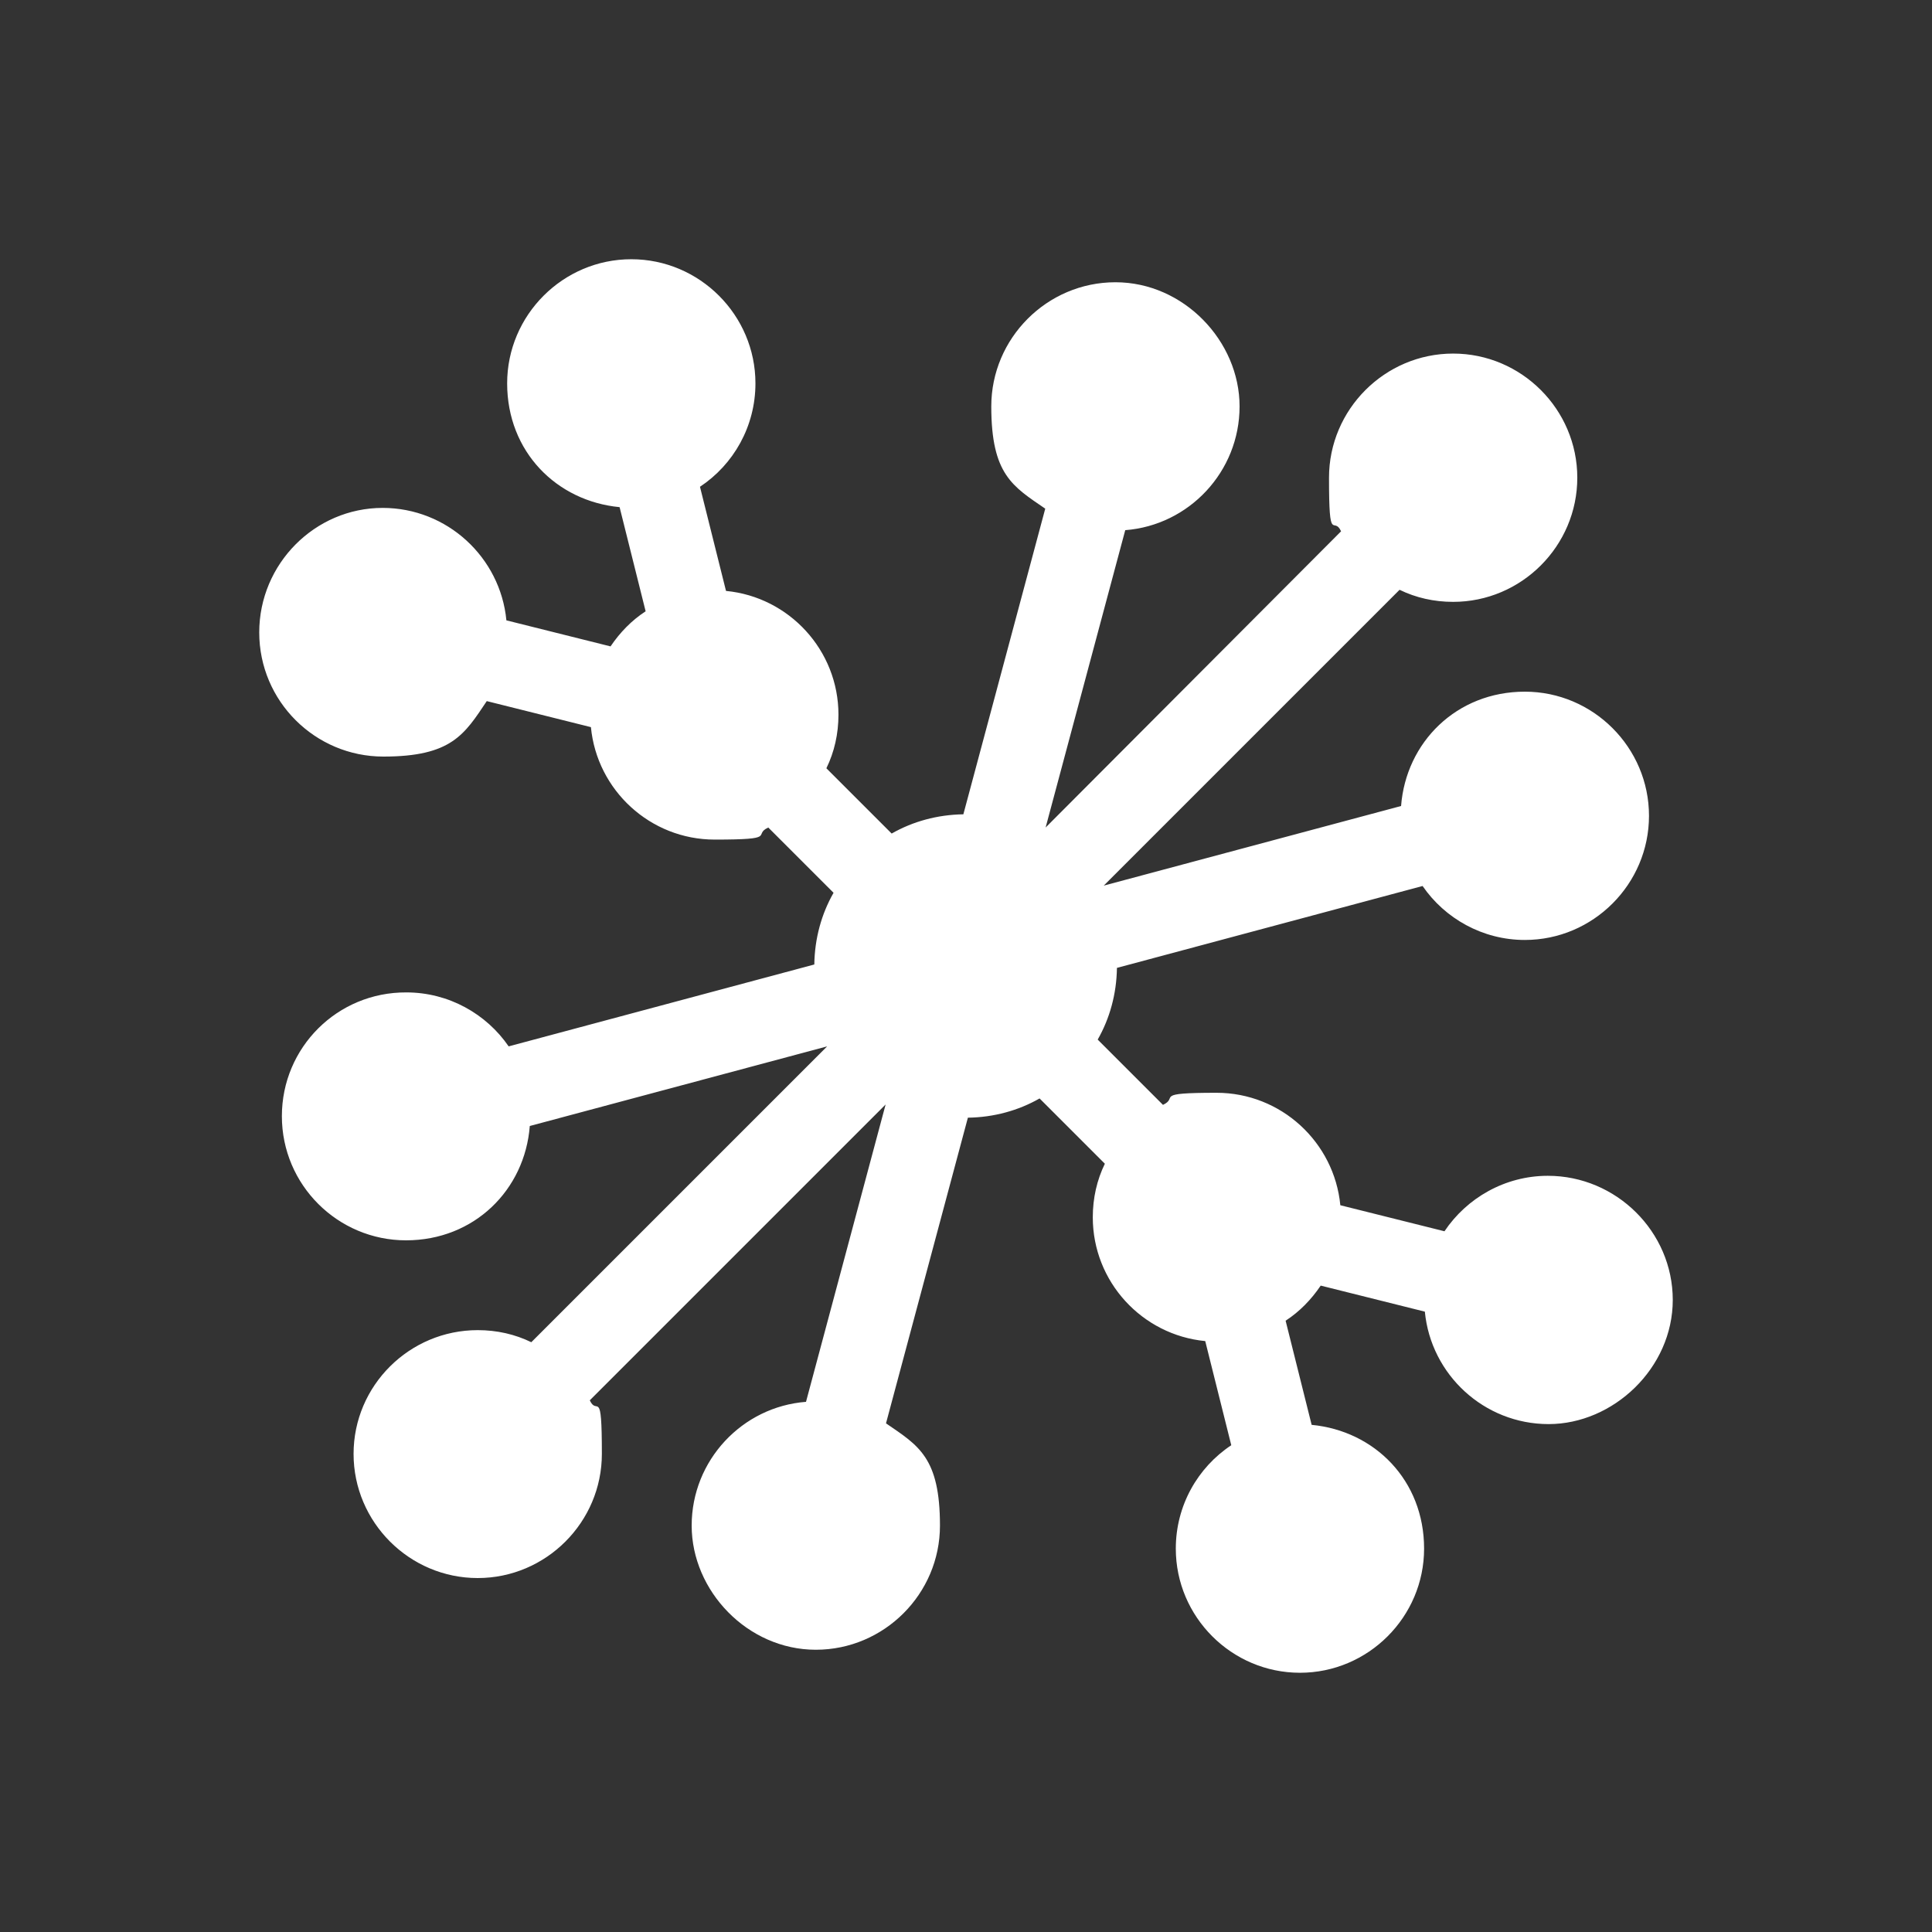
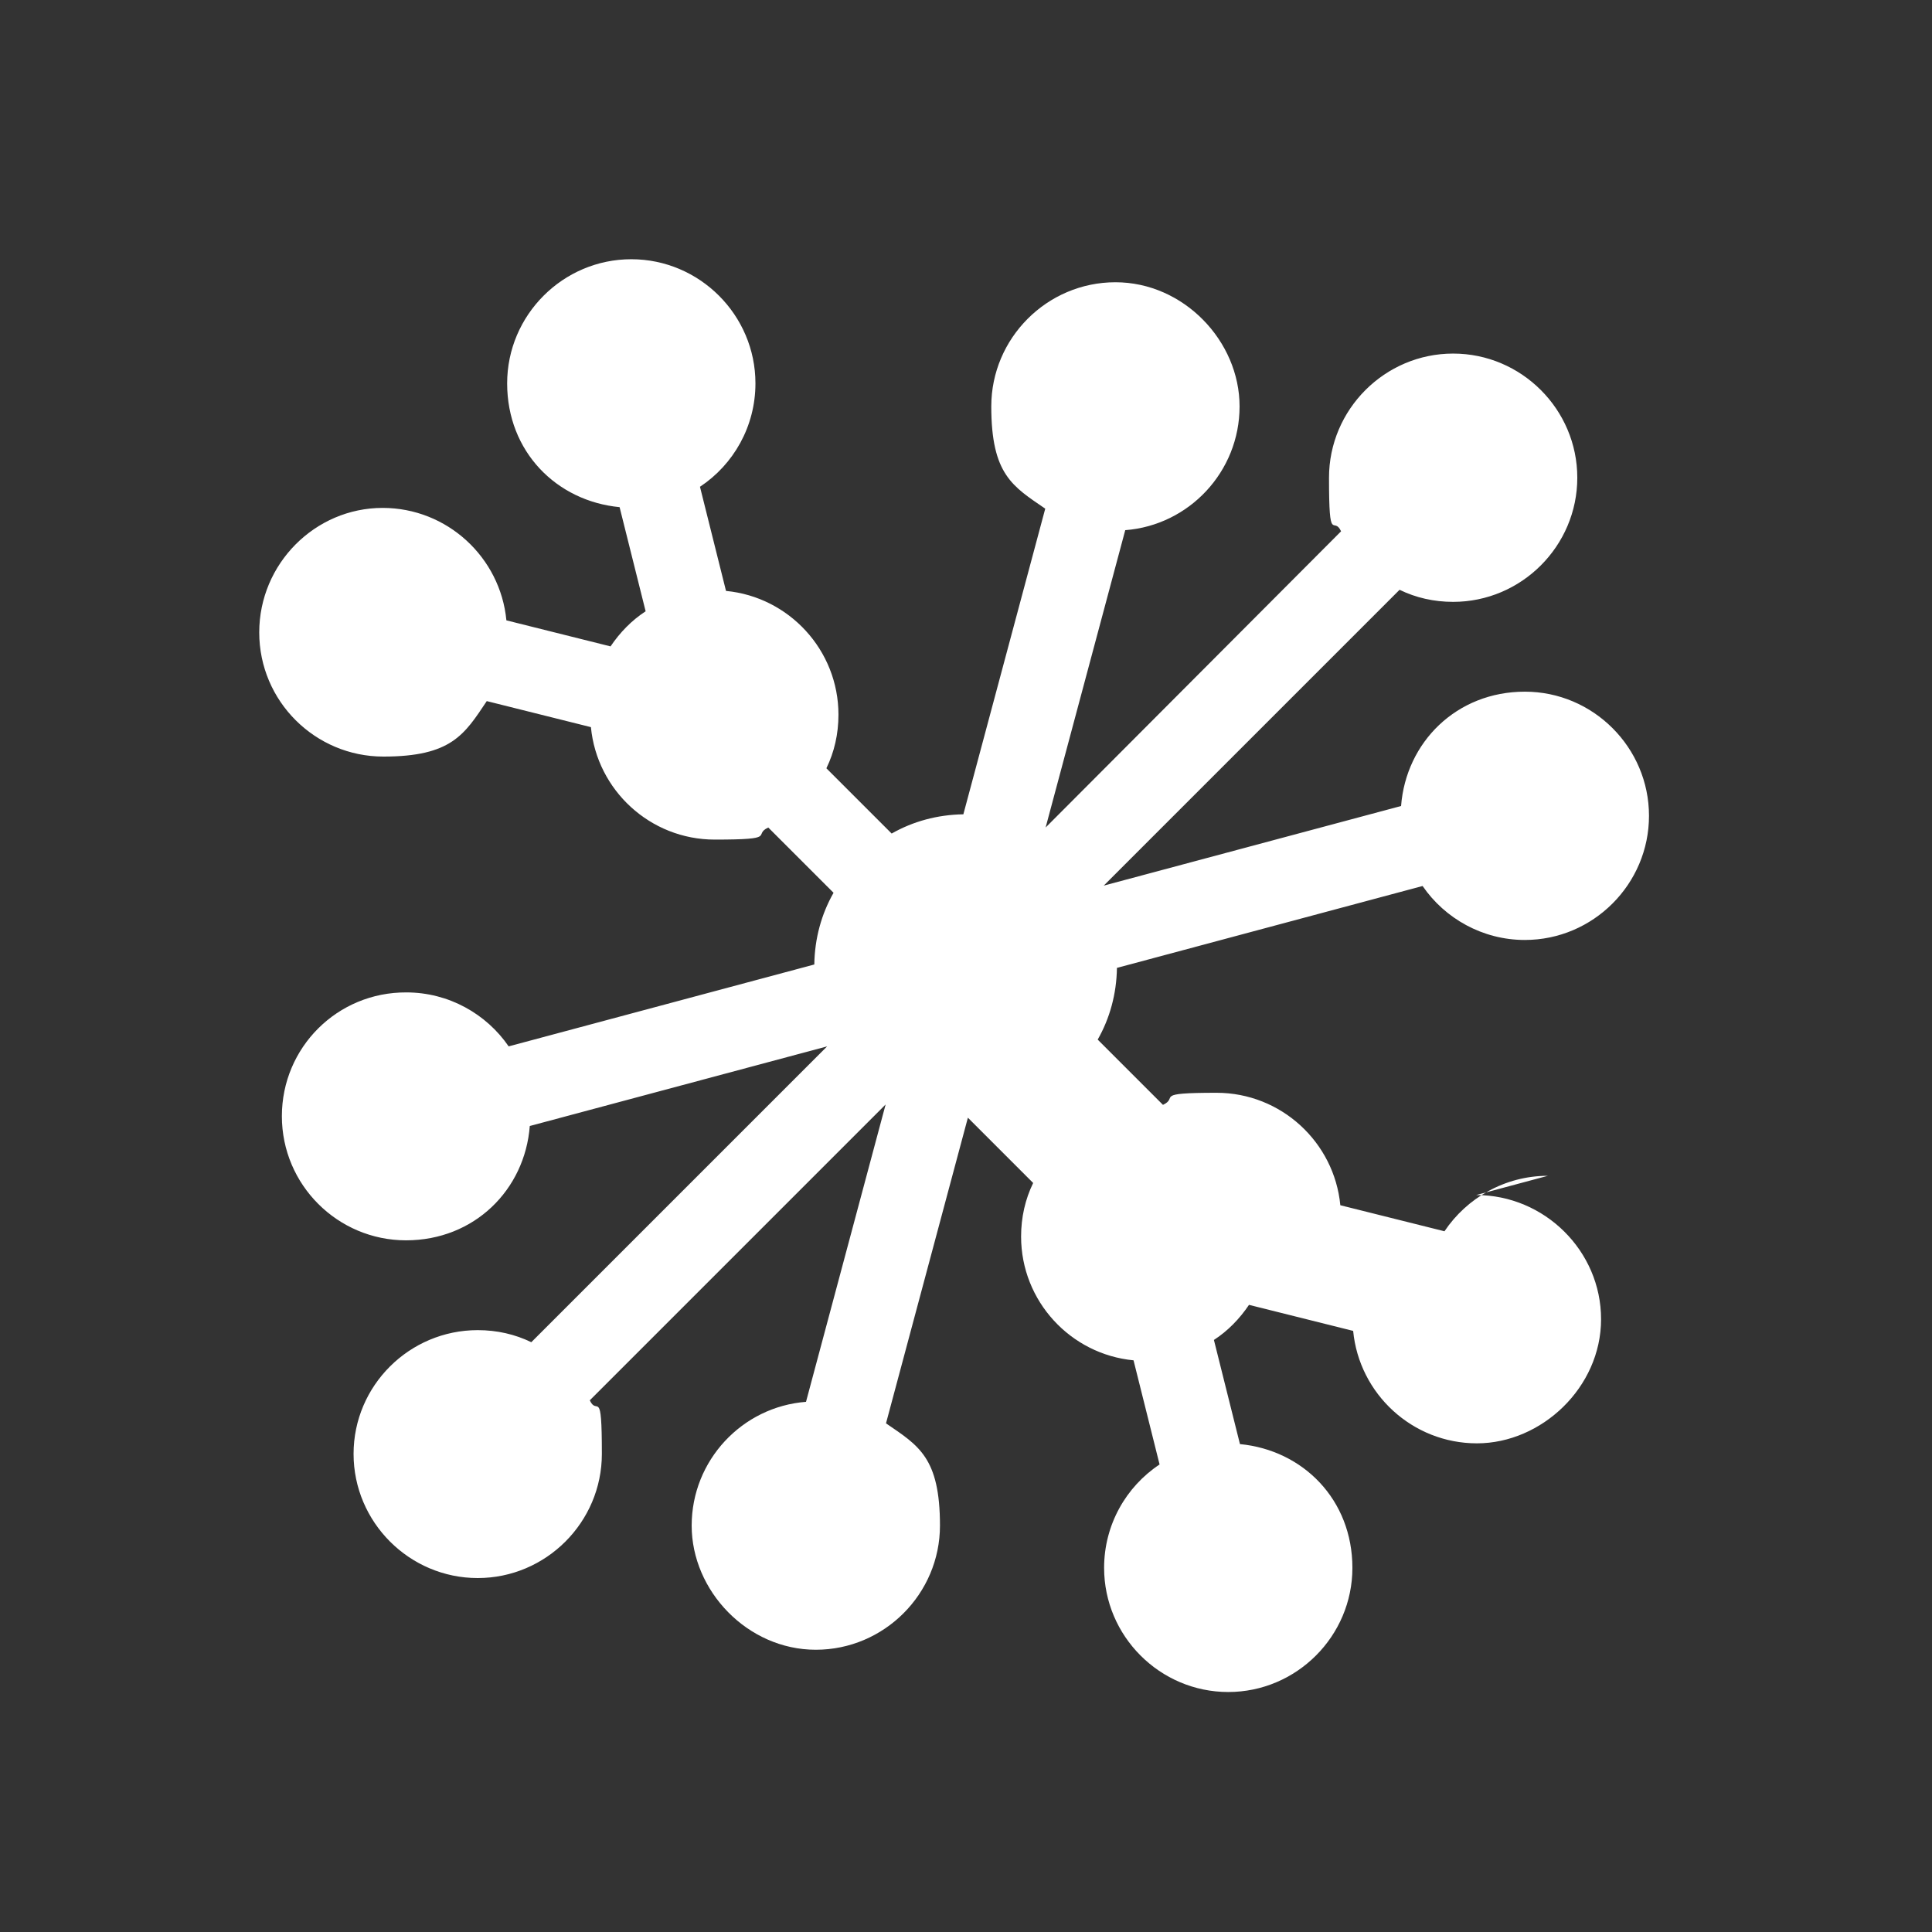
<svg xmlns="http://www.w3.org/2000/svg" id="Capa_1" data-name="Capa 1" version="1.1" viewBox="0 0 512 512">
  <rect x="0" y="0" width="512" height="512" fill="#333333" stroke="none" />
  <defs>
    <style>
      .cls-1 {
        fill: #fff;
        stroke-width: 0px;
      }
    </style>
  </defs>
-   <path class="cls-1" d="M410.2,311.6c-11.4,0-21.5,5.9-27.4,14.7l-27.6-6.9c-1.6-16.7-15.7-29.8-32.8-29.8s-9.9,1.2-14.2,3.2l-17.3-17.3c3.2-5.6,5-12.1,5.1-19l81-21.7c5.9,8.6,15.9,14.3,27.1,14.3,18.1,0,32.9-14.8,32.9-32.9s-14.8-32.9-32.9-32.9-31.5,13.4-32.8,30.3l-78.8,21.1,78.4-78.4c4.3,2.1,9.1,3.2,14.2,3.2,18.1,0,32.9-14.8,32.9-32.9s-14.8-32.9-32.9-32.9-32.9,14.8-32.9,32.9,1.2,9.9,3.2,14.2l-78.3,78.5,21.1-78.8c16.9-1.3,30.3-15.5,30.3-32.8s-14.8-32.9-32.9-32.9-32.9,14.8-32.9,32.9,5.7,21.2,14.3,27.1l-21.7,81c-6.9.1-13.4,1.9-19,5.1l-17.3-17.3c2.1-4.3,3.2-9.1,3.2-14.2,0-17.1-13.1-31.2-29.8-32.8l-6.9-27.6c8.9-5.9,14.7-16,14.7-27.4,0-18.1-14.8-32.9-32.9-32.9s-32.9,14.8-32.9,32.9,13.1,31.2,29.8,32.8l6.9,27.6c-3.7,2.4-6.8,5.6-9.3,9.3l-27.6-6.9c-1.6-16.7-15.7-29.8-32.8-29.8-17.9,0-32.7,14.8-32.7,33s14.8,32.9,32.9,32.9,21.5-5.9,27.4-14.7l27.6,6.9c1.6,16.7,15.7,29.8,32.8,29.8s9.9-1.2,14.2-3.2l17.3,17.3c-3.2,5.6-5,12.1-5.1,19l-81,21.7c-5.9-8.6-15.9-14.3-27.1-14.3-18.3-.1-33,14.6-33,32.8s14.8,32.9,32.9,32.9,31.5-13.4,32.8-30.3l78.8-21.1-78.4,78.4c-4.3-2.1-9.1-3.2-14.2-3.2-18.1,0-32.9,14.7-32.9,32.8s14.8,32.9,32.9,32.9,32.9-14.8,32.9-32.9-1.2-9.9-3.2-14.2l78.4-78.4-21.1,78.8c-16.9,1.3-30.3,15.5-30.3,32.8s14.8,32.9,32.9,32.9,32.9-14.8,32.9-32.9-5.7-21.2-14.3-27.1l21.7-81c6.9-.1,13.4-1.9,19-5.1l17.3,17.3c-2.1,4.3-3.2,9.1-3.2,14.2,0,17.1,13.1,31.2,29.8,32.8l6.9,27.6c-8.9,5.9-14.7,16-14.7,27.4,0,18.1,14.8,32.9,32.9,32.9s32.9-14.8,32.9-32.9-13.1-31.2-29.8-32.8l-6.9-27.6c3.7-2.4,6.8-5.6,9.3-9.3l27.6,6.9c1.6,16.7,15.7,29.8,32.8,29.8s32.9-14.8,32.9-32.9-15-32.9-33.1-32.9h0Z" />
+   <path class="cls-1" d="M410.2,311.6c-11.4,0-21.5,5.9-27.4,14.7l-27.6-6.9c-1.6-16.7-15.7-29.8-32.8-29.8s-9.9,1.2-14.2,3.2l-17.3-17.3c3.2-5.6,5-12.1,5.1-19l81-21.7c5.9,8.6,15.9,14.3,27.1,14.3,18.1,0,32.9-14.8,32.9-32.9s-14.8-32.9-32.9-32.9-31.5,13.4-32.8,30.3l-78.8,21.1,78.4-78.4c4.3,2.1,9.1,3.2,14.2,3.2,18.1,0,32.9-14.8,32.9-32.9s-14.8-32.9-32.9-32.9-32.9,14.8-32.9,32.9,1.2,9.9,3.2,14.2l-78.3,78.5,21.1-78.8c16.9-1.3,30.3-15.5,30.3-32.8s-14.8-32.9-32.9-32.9-32.9,14.8-32.9,32.9,5.7,21.2,14.3,27.1l-21.7,81c-6.9.1-13.4,1.9-19,5.1l-17.3-17.3c2.1-4.3,3.2-9.1,3.2-14.2,0-17.1-13.1-31.2-29.8-32.8l-6.9-27.6c8.9-5.9,14.7-16,14.7-27.4,0-18.1-14.8-32.9-32.9-32.9s-32.9,14.8-32.9,32.9,13.1,31.2,29.8,32.8l6.9,27.6c-3.7,2.4-6.8,5.6-9.3,9.3l-27.6-6.9c-1.6-16.7-15.7-29.8-32.8-29.8-17.9,0-32.7,14.8-32.7,33s14.8,32.9,32.9,32.9,21.5-5.9,27.4-14.7l27.6,6.9c1.6,16.7,15.7,29.8,32.8,29.8s9.9-1.2,14.2-3.2l17.3,17.3c-3.2,5.6-5,12.1-5.1,19l-81,21.7c-5.9-8.6-15.9-14.3-27.1-14.3-18.3-.1-33,14.6-33,32.8s14.8,32.9,32.9,32.9,31.5-13.4,32.8-30.3l78.8-21.1-78.4,78.4c-4.3-2.1-9.1-3.2-14.2-3.2-18.1,0-32.9,14.7-32.9,32.8s14.8,32.9,32.9,32.9,32.9-14.8,32.9-32.9-1.2-9.9-3.2-14.2l78.4-78.4-21.1,78.8c-16.9,1.3-30.3,15.5-30.3,32.8s14.8,32.9,32.9,32.9,32.9-14.8,32.9-32.9-5.7-21.2-14.3-27.1l21.7-81l17.3,17.3c-2.1,4.3-3.2,9.1-3.2,14.2,0,17.1,13.1,31.2,29.8,32.8l6.9,27.6c-8.9,5.9-14.7,16-14.7,27.4,0,18.1,14.8,32.9,32.9,32.9s32.9-14.8,32.9-32.9-13.1-31.2-29.8-32.8l-6.9-27.6c3.7-2.4,6.8-5.6,9.3-9.3l27.6,6.9c1.6,16.7,15.7,29.8,32.8,29.8s32.9-14.8,32.9-32.9-15-32.9-33.1-32.9h0Z" />
</svg>